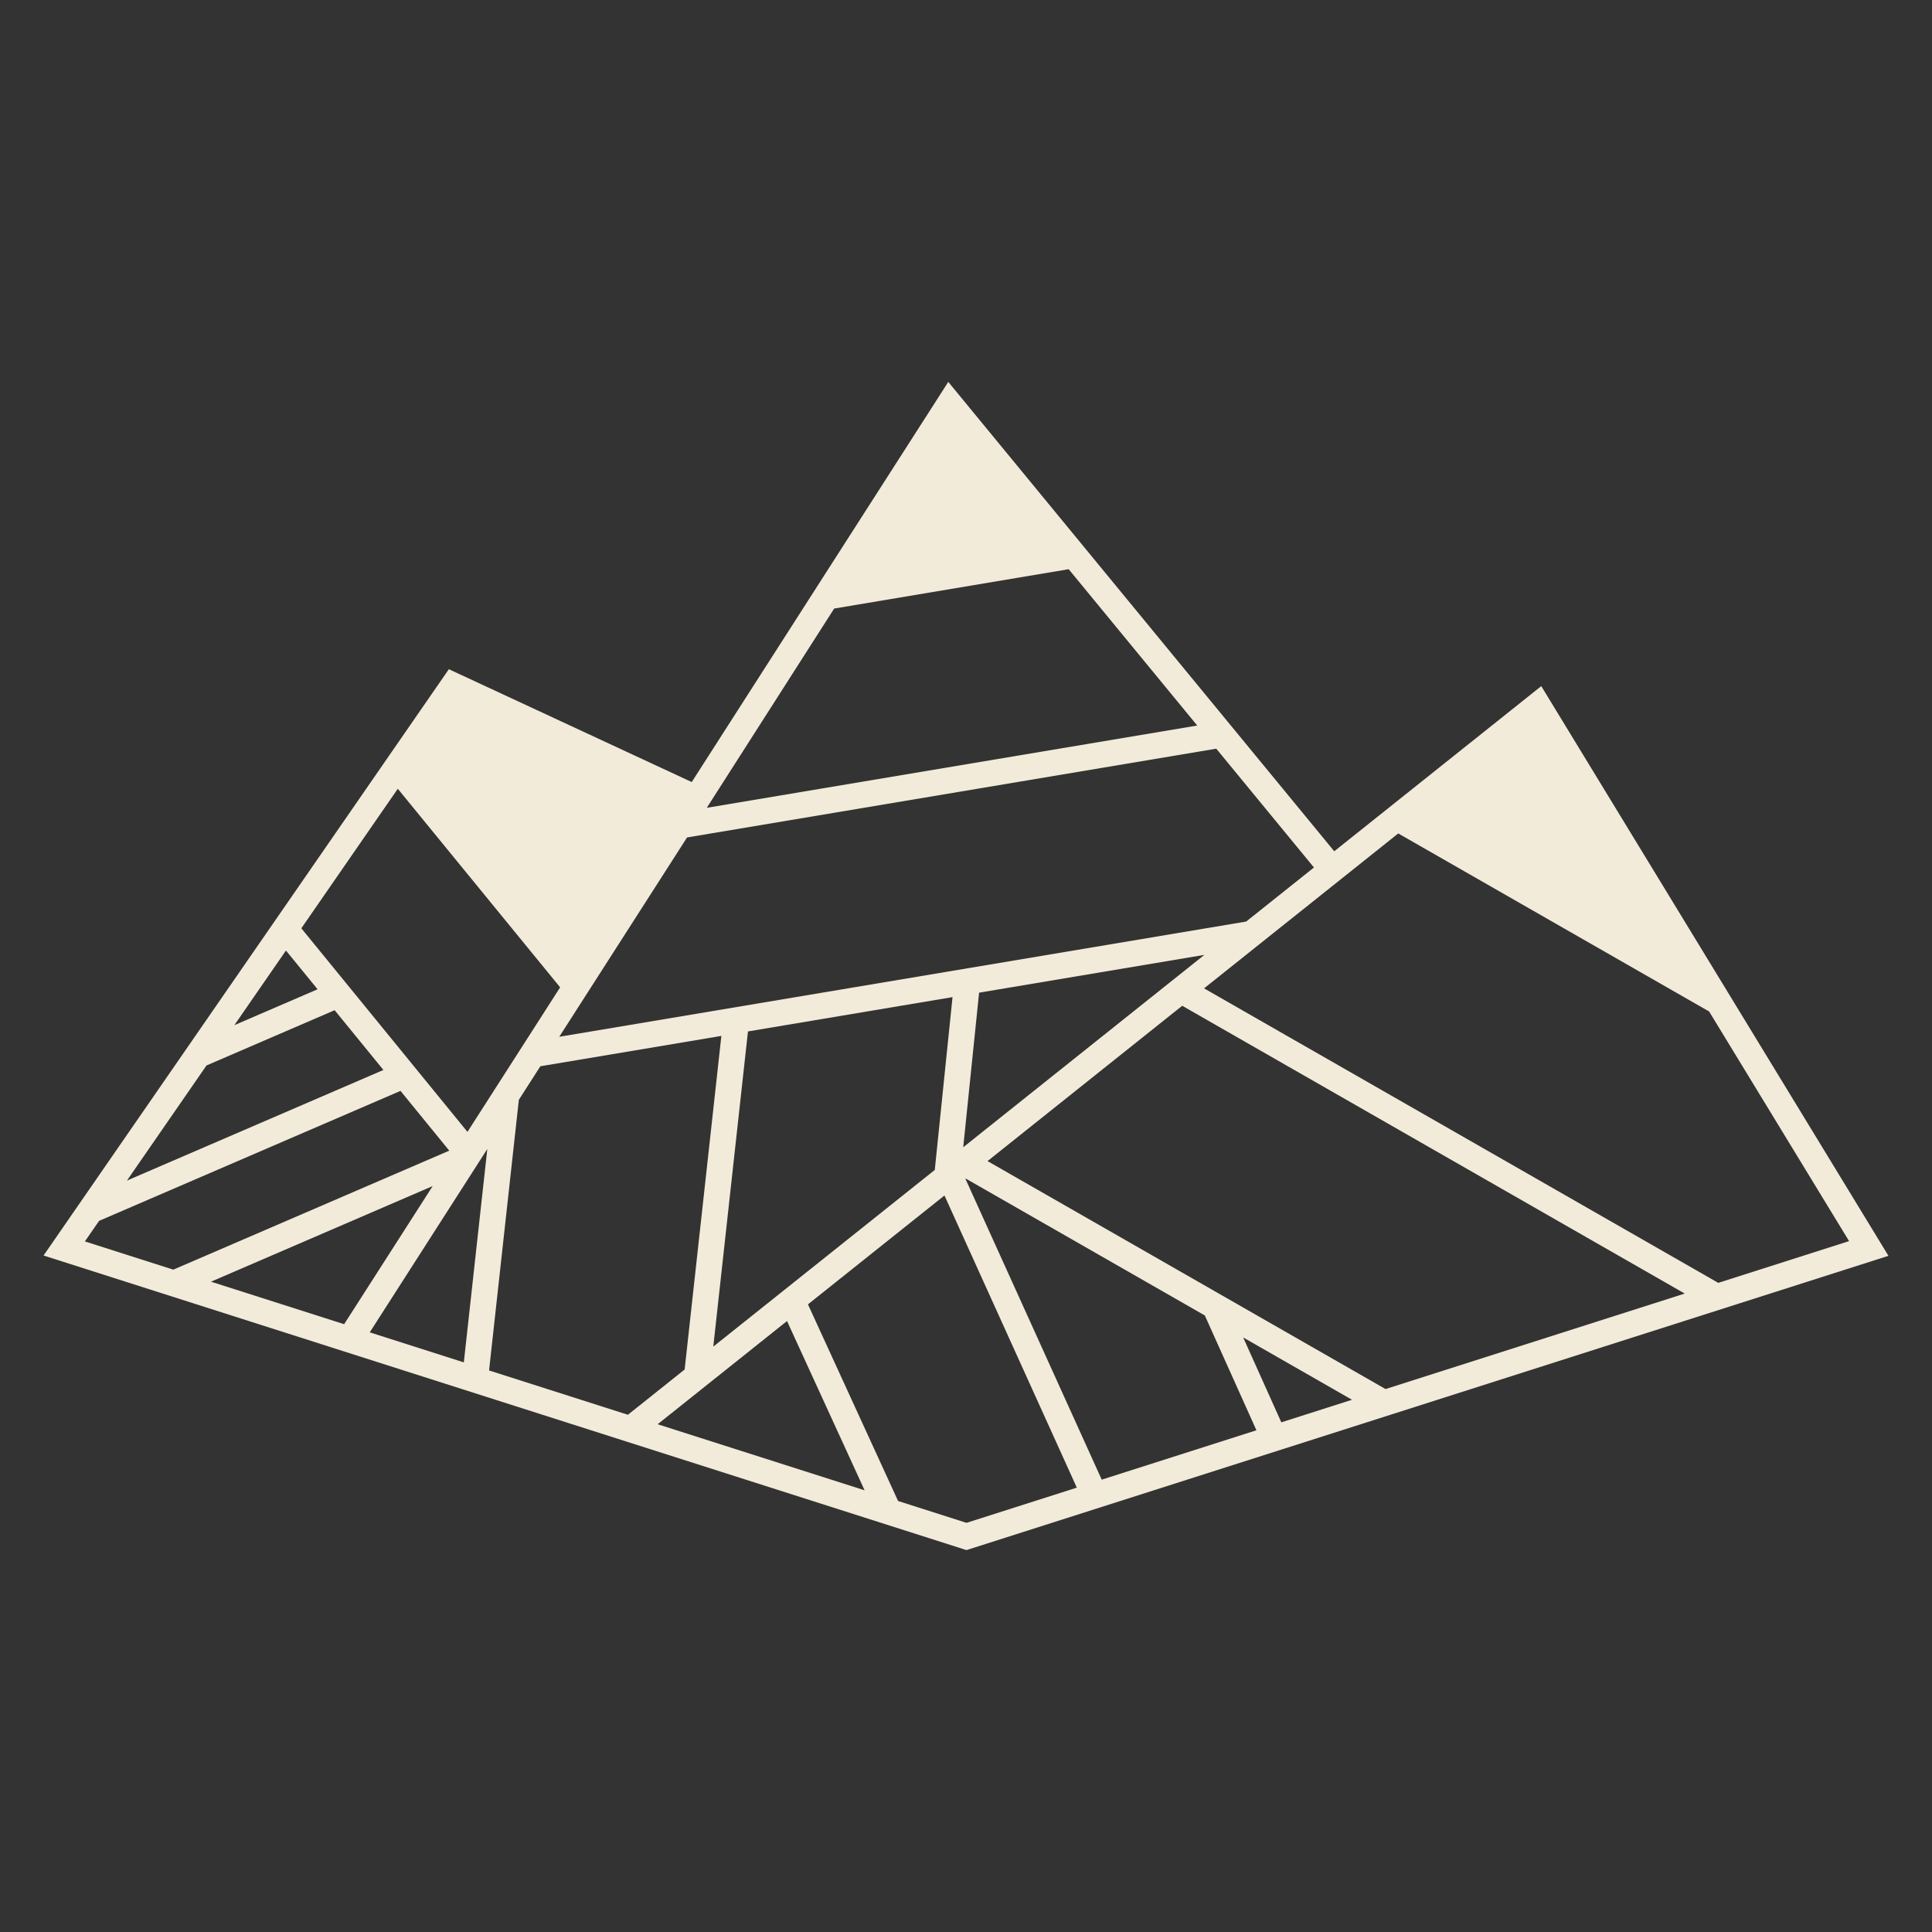
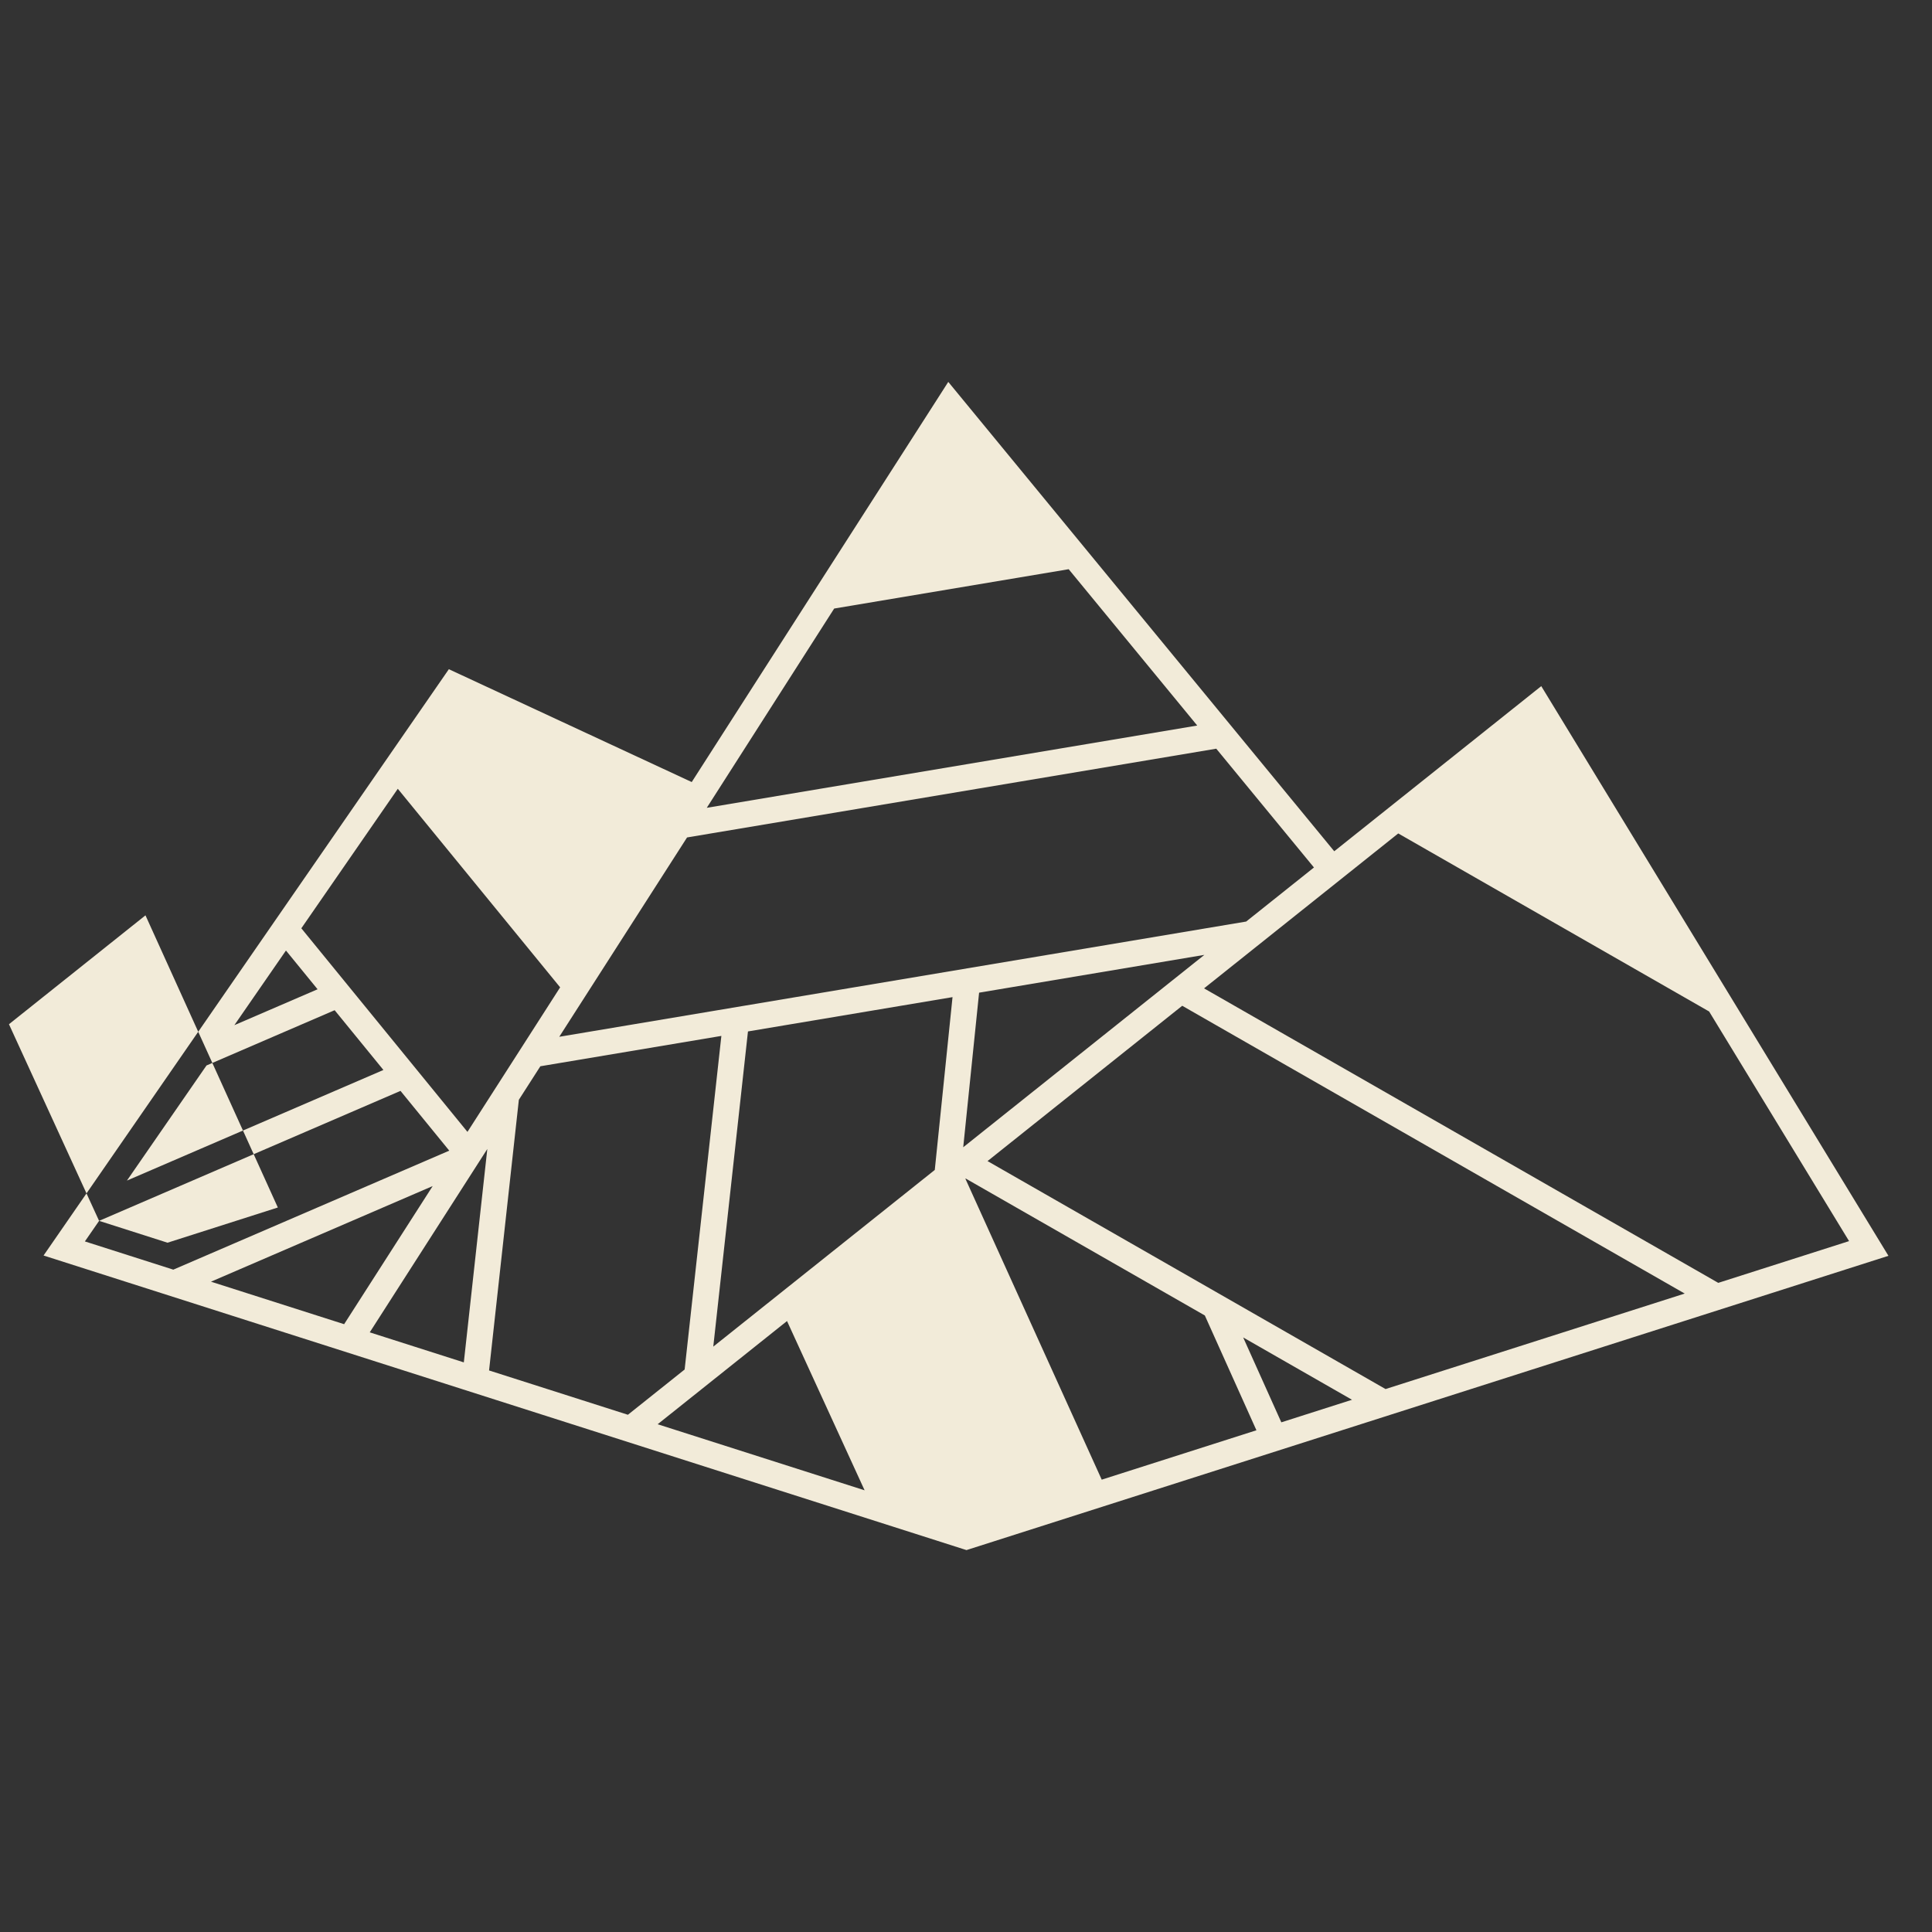
<svg xmlns="http://www.w3.org/2000/svg" id="Layer_1" data-name="Layer 1" viewBox="0 0 1080 1080">
  <rect x="0" y="0" width="1080" height="1080" fill="#333333" stroke="none" />
-   <path d="M861.57,383.55l-115.72,92.31-215.76-262.38-5.37,8.4h0s-138.04,215.29-138.04,215.29l-135.77-63.08L24.35,701.84l513.71,163.97,2.21.7,515.38-164.5-194.08-318.46ZM115.44,595.6l71.63-30.89,27.26,33.41-143.37,61.83,44.48-64.35ZM131.01,573.07l28.84-41.72,17.68,21.66-46.52,20.06ZM168.45,518.92l53.92-77.99,90.75,111-51.81,80.8-92.86-113.8ZM597.4,318.19l71.86,87.39-274.17,45.99,71.22-111.39,131.08-21.99ZM384.08,468.14l295.82-49.62,54.61,66.41-37.89,30.22-383.99,64.42,71.44-111.43ZM538.45,641.32l8.87-86.41,125.93-21.13-134.8,107.54ZM272.41,642.29l-13.13,119.29-52.59-16.79,65.72-102.5ZM192.37,740.23l-74.43-23.76,123.93-53.45-49.5,77.21ZM290.04,614.79l12.02-18.74,101.19-16.97-20.53,186.48-31.72,25.3-77.61-24.77,16.65-151.29ZM439.95,738.47l43.37,94.62-115.69-36.93,72.32-57.69ZM398.73,752.78l19.39-176.2,114.35-19.18-9.92,96.6-123.83,98.78ZM539.82,658.8l133.69,76.56,28.84,64.17-86.48,27.61-76.2-168.21.16-.13ZM694.94,747.64l60.84,34.84-39.51,12.61-21.33-47.46ZM552.03,649.06l108.84-86.83,280.9,160.88-167.24,53.38-222.5-127.44ZM673.08,552.5l70.65-56.36h0s37.9-30.24,37.9-30.24l173.78,99.53,78.23,128.36-73.12,23.34-287.45-164.63ZM55.39,682.47l168.49-72.66,27.26,33.41-154.26,66.52-49.43-15.78,7.95-11.5ZM502.03,839.07l-50.38-109.92,76.31-60.87,73.99,163.32-61.67,19.68-38.24-12.21Z" style="fill: #f2ebd9;" />
+   <path d="M861.57,383.55l-115.72,92.31-215.76-262.38-5.37,8.4h0s-138.04,215.29-138.04,215.29l-135.77-63.08L24.35,701.84l513.71,163.97,2.21.7,515.38-164.5-194.08-318.46ZM115.44,595.6l71.63-30.89,27.26,33.41-143.37,61.83,44.48-64.35ZM131.01,573.07l28.84-41.72,17.68,21.66-46.52,20.06ZM168.45,518.92l53.92-77.99,90.75,111-51.81,80.8-92.86-113.8ZM597.4,318.19l71.86,87.39-274.17,45.99,71.22-111.39,131.08-21.99ZM384.08,468.14l295.82-49.62,54.61,66.41-37.89,30.22-383.99,64.42,71.44-111.43ZM538.45,641.32l8.87-86.41,125.93-21.13-134.8,107.54ZM272.41,642.29l-13.13,119.29-52.59-16.79,65.72-102.5ZM192.37,740.23l-74.43-23.76,123.93-53.45-49.5,77.21ZM290.04,614.79l12.02-18.74,101.19-16.97-20.53,186.48-31.72,25.3-77.61-24.77,16.65-151.29ZM439.95,738.47l43.37,94.62-115.69-36.93,72.32-57.69ZM398.73,752.78l19.39-176.2,114.35-19.18-9.92,96.6-123.83,98.78ZM539.82,658.8l133.69,76.56,28.84,64.17-86.48,27.61-76.2-168.21.16-.13ZM694.94,747.64l60.84,34.84-39.51,12.61-21.33-47.46ZM552.03,649.06l108.84-86.83,280.9,160.88-167.24,53.38-222.5-127.44ZM673.08,552.5l70.65-56.36h0s37.9-30.24,37.9-30.24l173.78,99.53,78.23,128.36-73.12,23.34-287.45-164.63ZM55.39,682.47l168.49-72.66,27.26,33.41-154.26,66.52-49.43-15.78,7.95-11.5Zl-50.38-109.92,76.31-60.87,73.99,163.32-61.67,19.68-38.24-12.21Z" style="fill: #f2ebd9;" />
</svg>